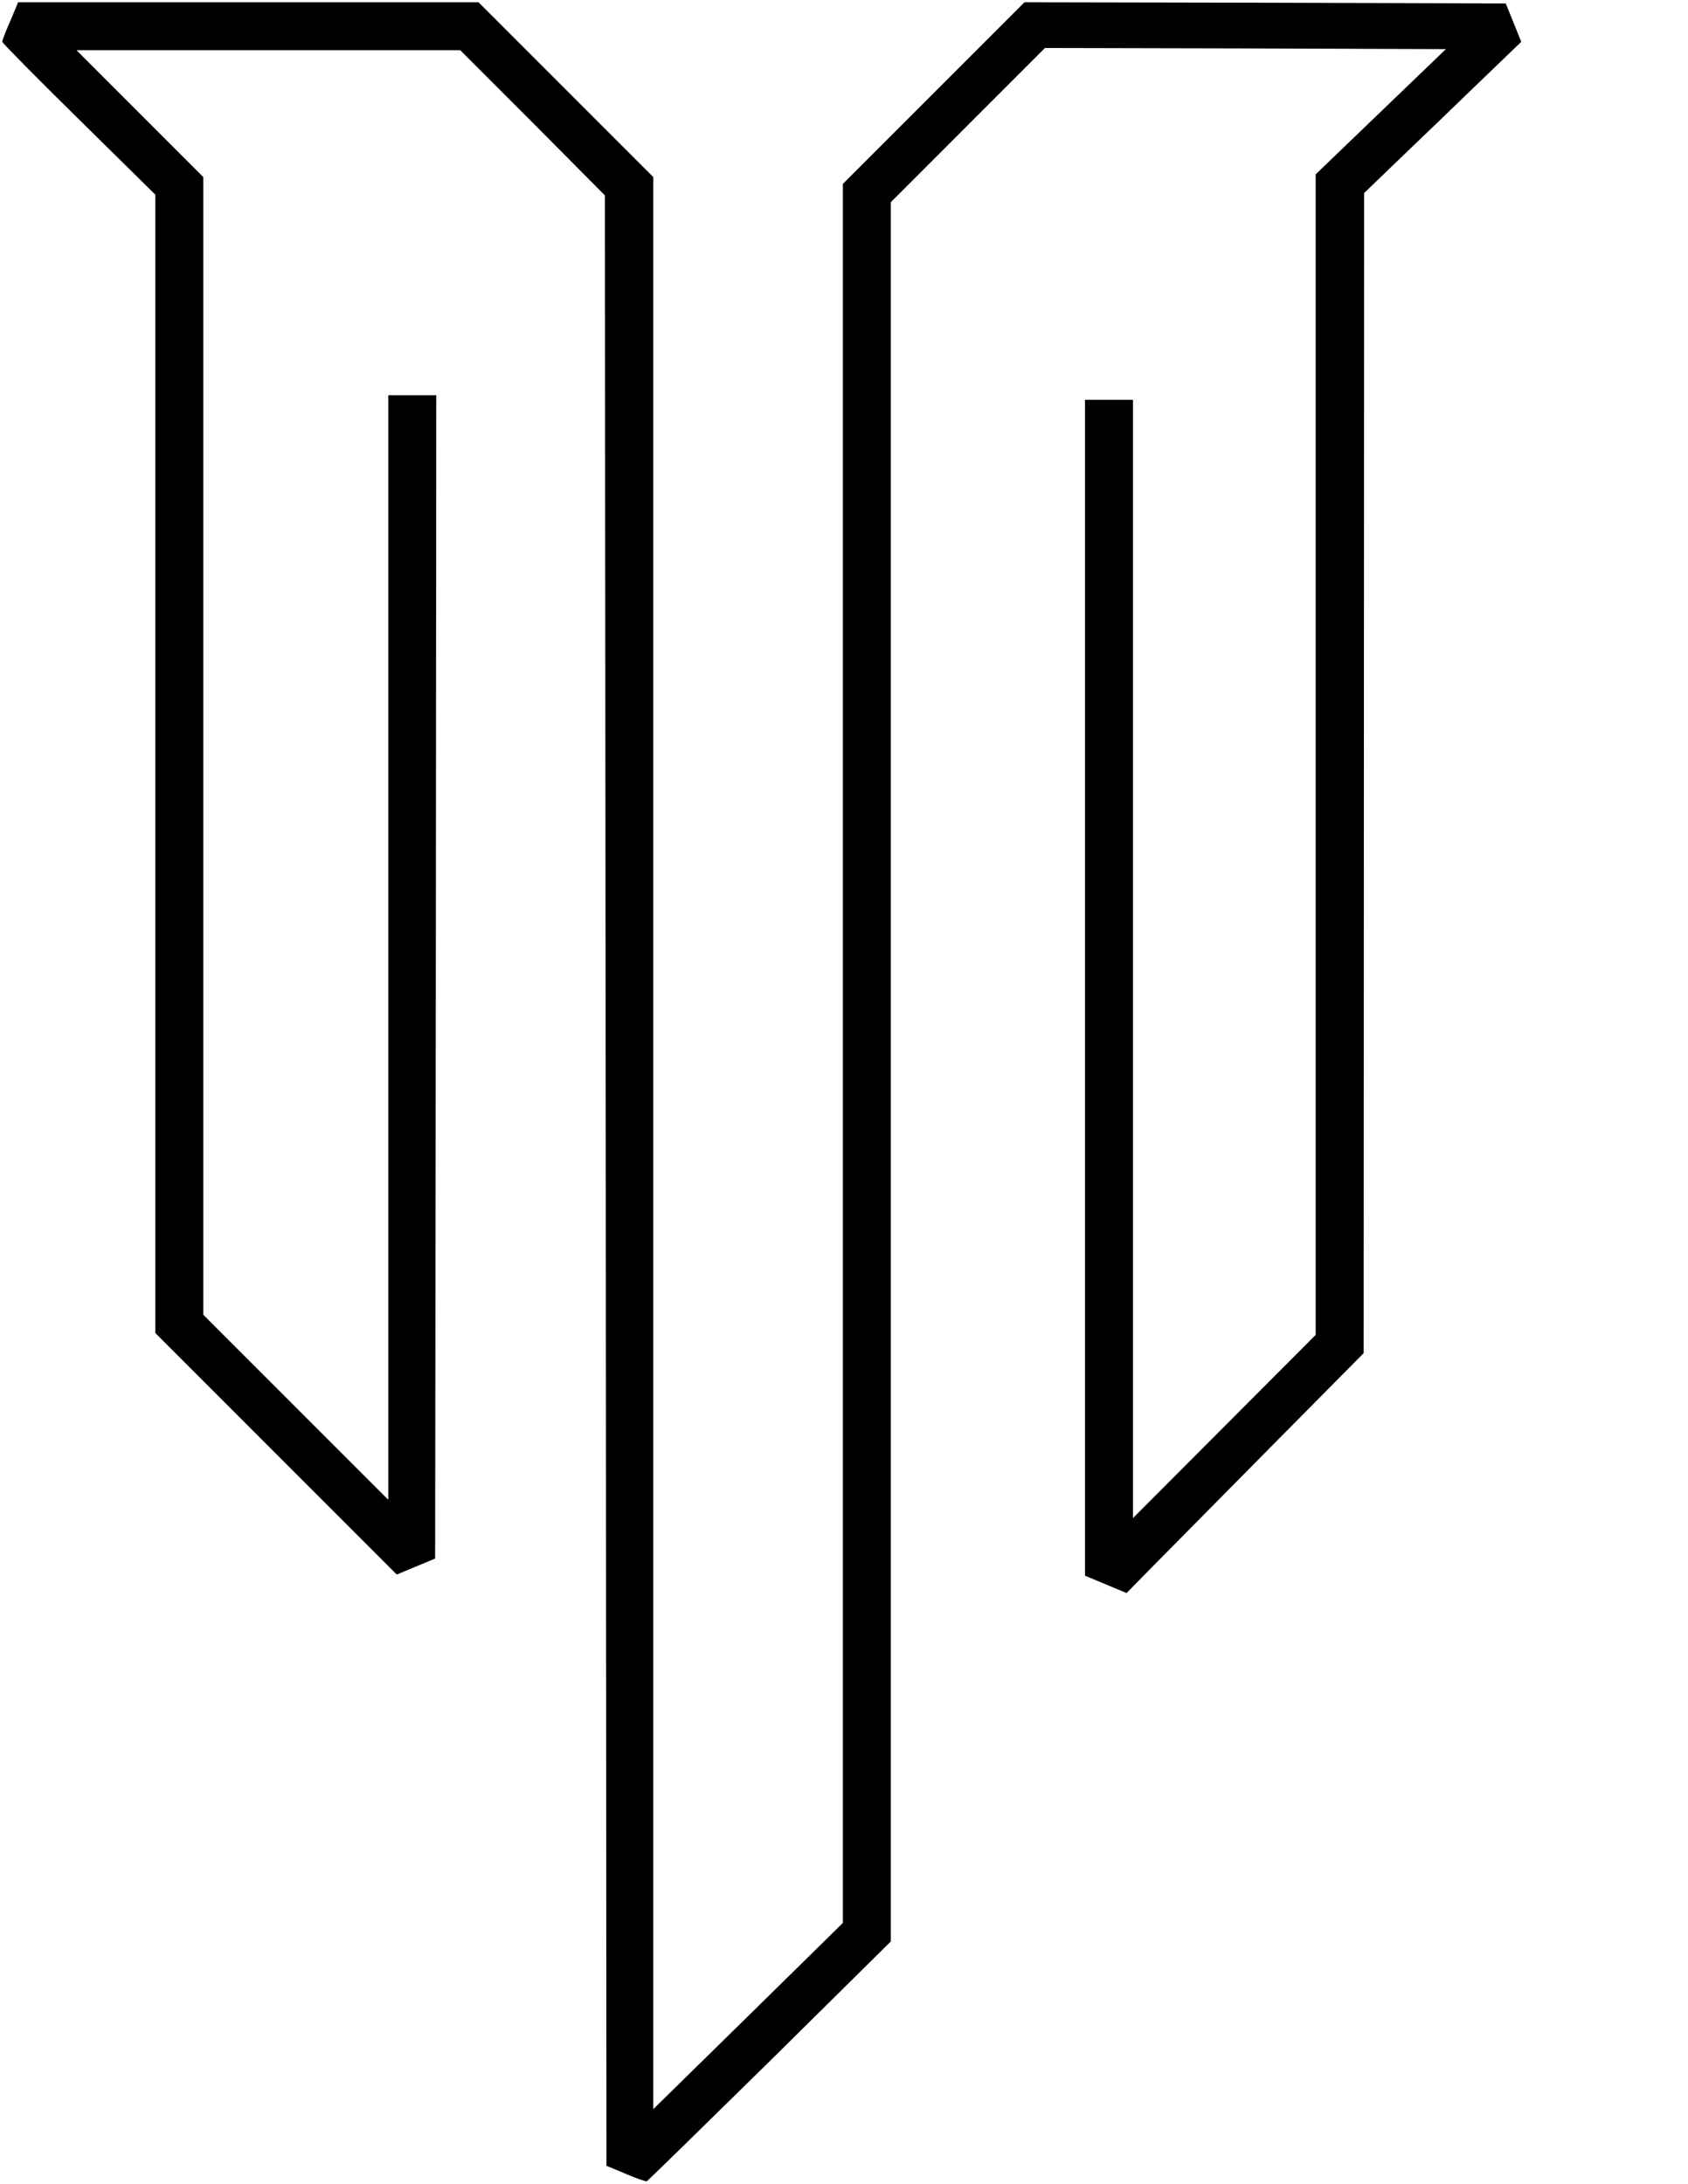
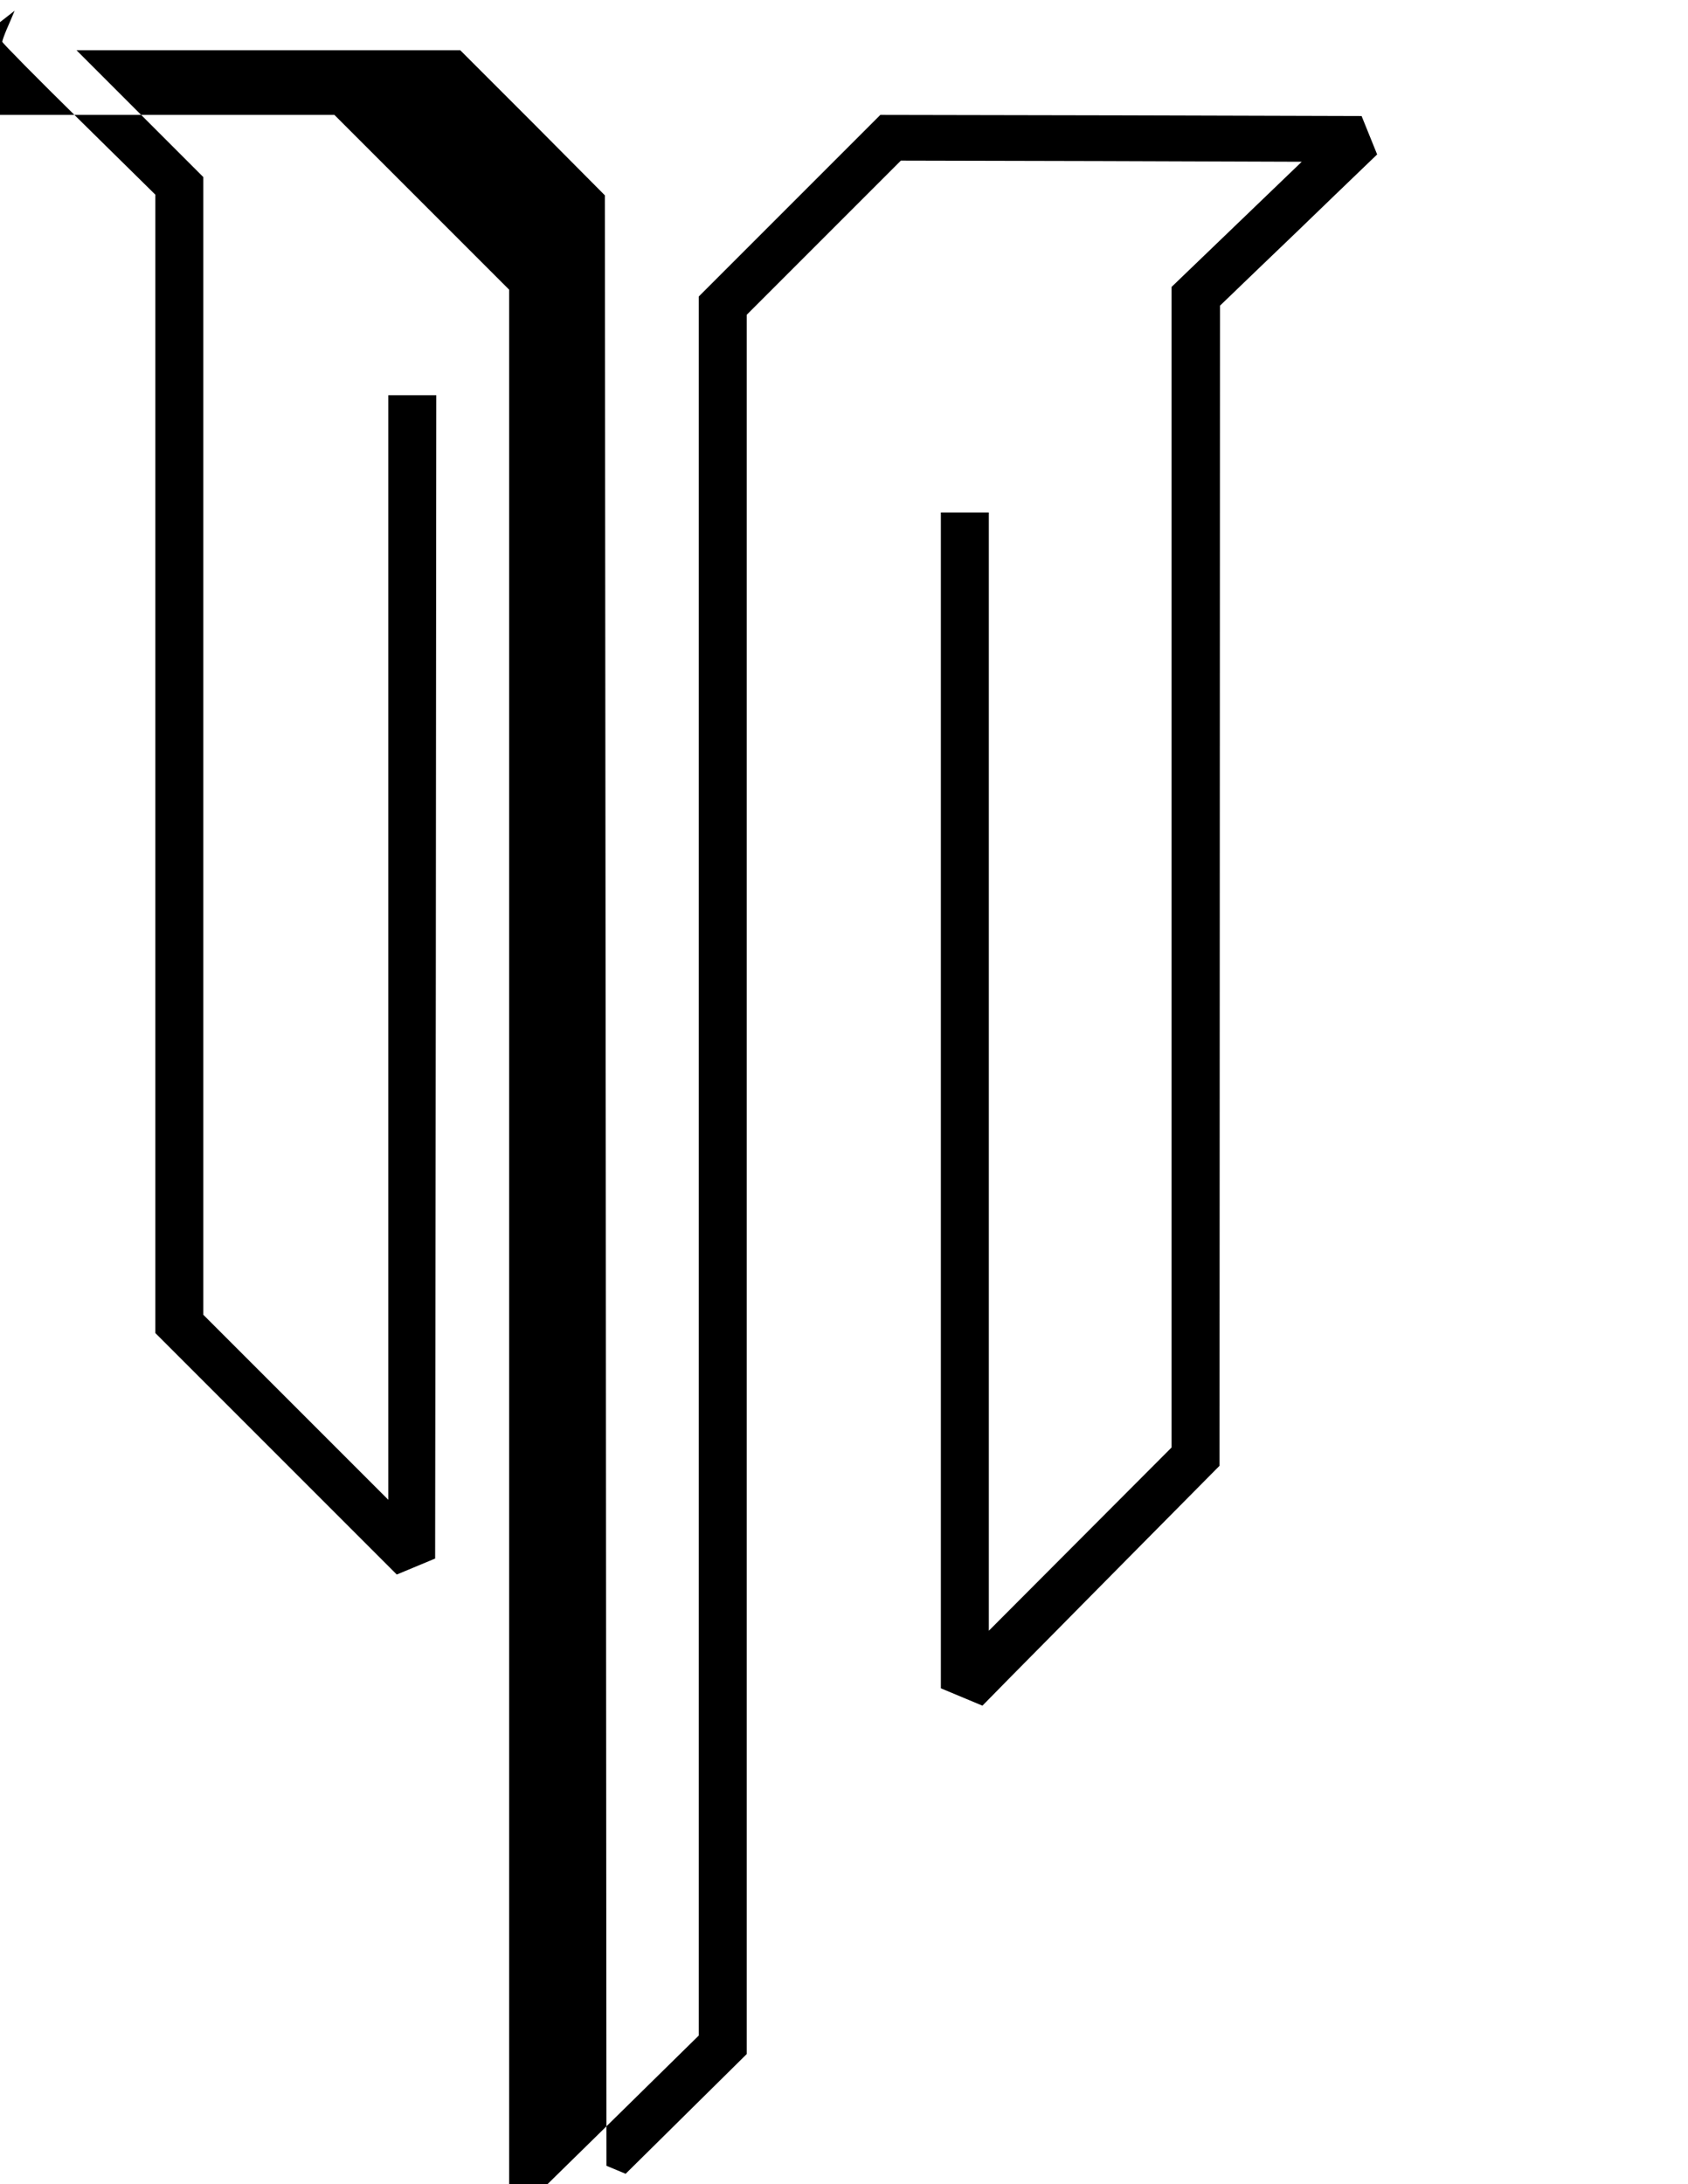
<svg xmlns="http://www.w3.org/2000/svg" version="1.0" width="739pt" height="956pt" viewBox="0 0 739 956" preserveAspectRatio="xMidYMid meet">
  <g transform="translate(0,956) scale(0.1,-0.1)" fill="#000000" stroke="none">
-     <path d="M64 9513 c-9 -21 -24 -58 -35 -82 -10 -24 -19 -48 -19 -54 0 -5 151 -158 335 -339 l335 -330 0 -2491 0 -2492 528 -528 529 -529 84 35 84 35 3 2546 2 2546 -105 0 -105 0 0 -2417 0 -2418 -405 405 -405 405 0 2490 0 2490 -277 277 -278 278 840 0 840 0 317 -317 316 -318 4 -4313 3 -4312 84 -35 c46 -20 88 -34 92 -33 5 2 247 239 539 526 l530 524 0 3806 0 3807 338 338 337 337 878 -2 877 -3 -285 -274 -285 -274 0 -2540 0 -2540 -400 -401 -400 -401 0 2448 0 2447 -105 0 -105 0 0 -2574 0 -2573 91 -38 91 -38 112 114 c62 63 296 299 519 525 l407 411 1 2539 1 2539 161 155 c89 85 244 234 344 331 l183 176 -34 84 -34 84 -1053 3 -1054 2 -397 -397 -398 -398 0 -3806 0 -3806 -415 -408 -415 -407 0 4228 0 4229 -383 383 -382 382 -1008 0 -1008 0 -15 -37z" />
+     <path d="M64 9513 c-9 -21 -24 -58 -35 -82 -10 -24 -19 -48 -19 -54 0 -5 151 -158 335 -339 l335 -330 0 -2491 0 -2492 528 -528 529 -529 84 35 84 35 3 2546 2 2546 -105 0 -105 0 0 -2417 0 -2418 -405 405 -405 405 0 2490 0 2490 -277 277 -278 278 840 0 840 0 317 -317 316 -318 4 -4313 3 -4312 84 -35 l530 524 0 3806 0 3807 338 338 337 337 878 -2 877 -3 -285 -274 -285 -274 0 -2540 0 -2540 -400 -401 -400 -401 0 2448 0 2447 -105 0 -105 0 0 -2574 0 -2573 91 -38 91 -38 112 114 c62 63 296 299 519 525 l407 411 1 2539 1 2539 161 155 c89 85 244 234 344 331 l183 176 -34 84 -34 84 -1053 3 -1054 2 -397 -397 -398 -398 0 -3806 0 -3806 -415 -408 -415 -407 0 4228 0 4229 -383 383 -382 382 -1008 0 -1008 0 -15 -37z" />
  </g>
</svg>